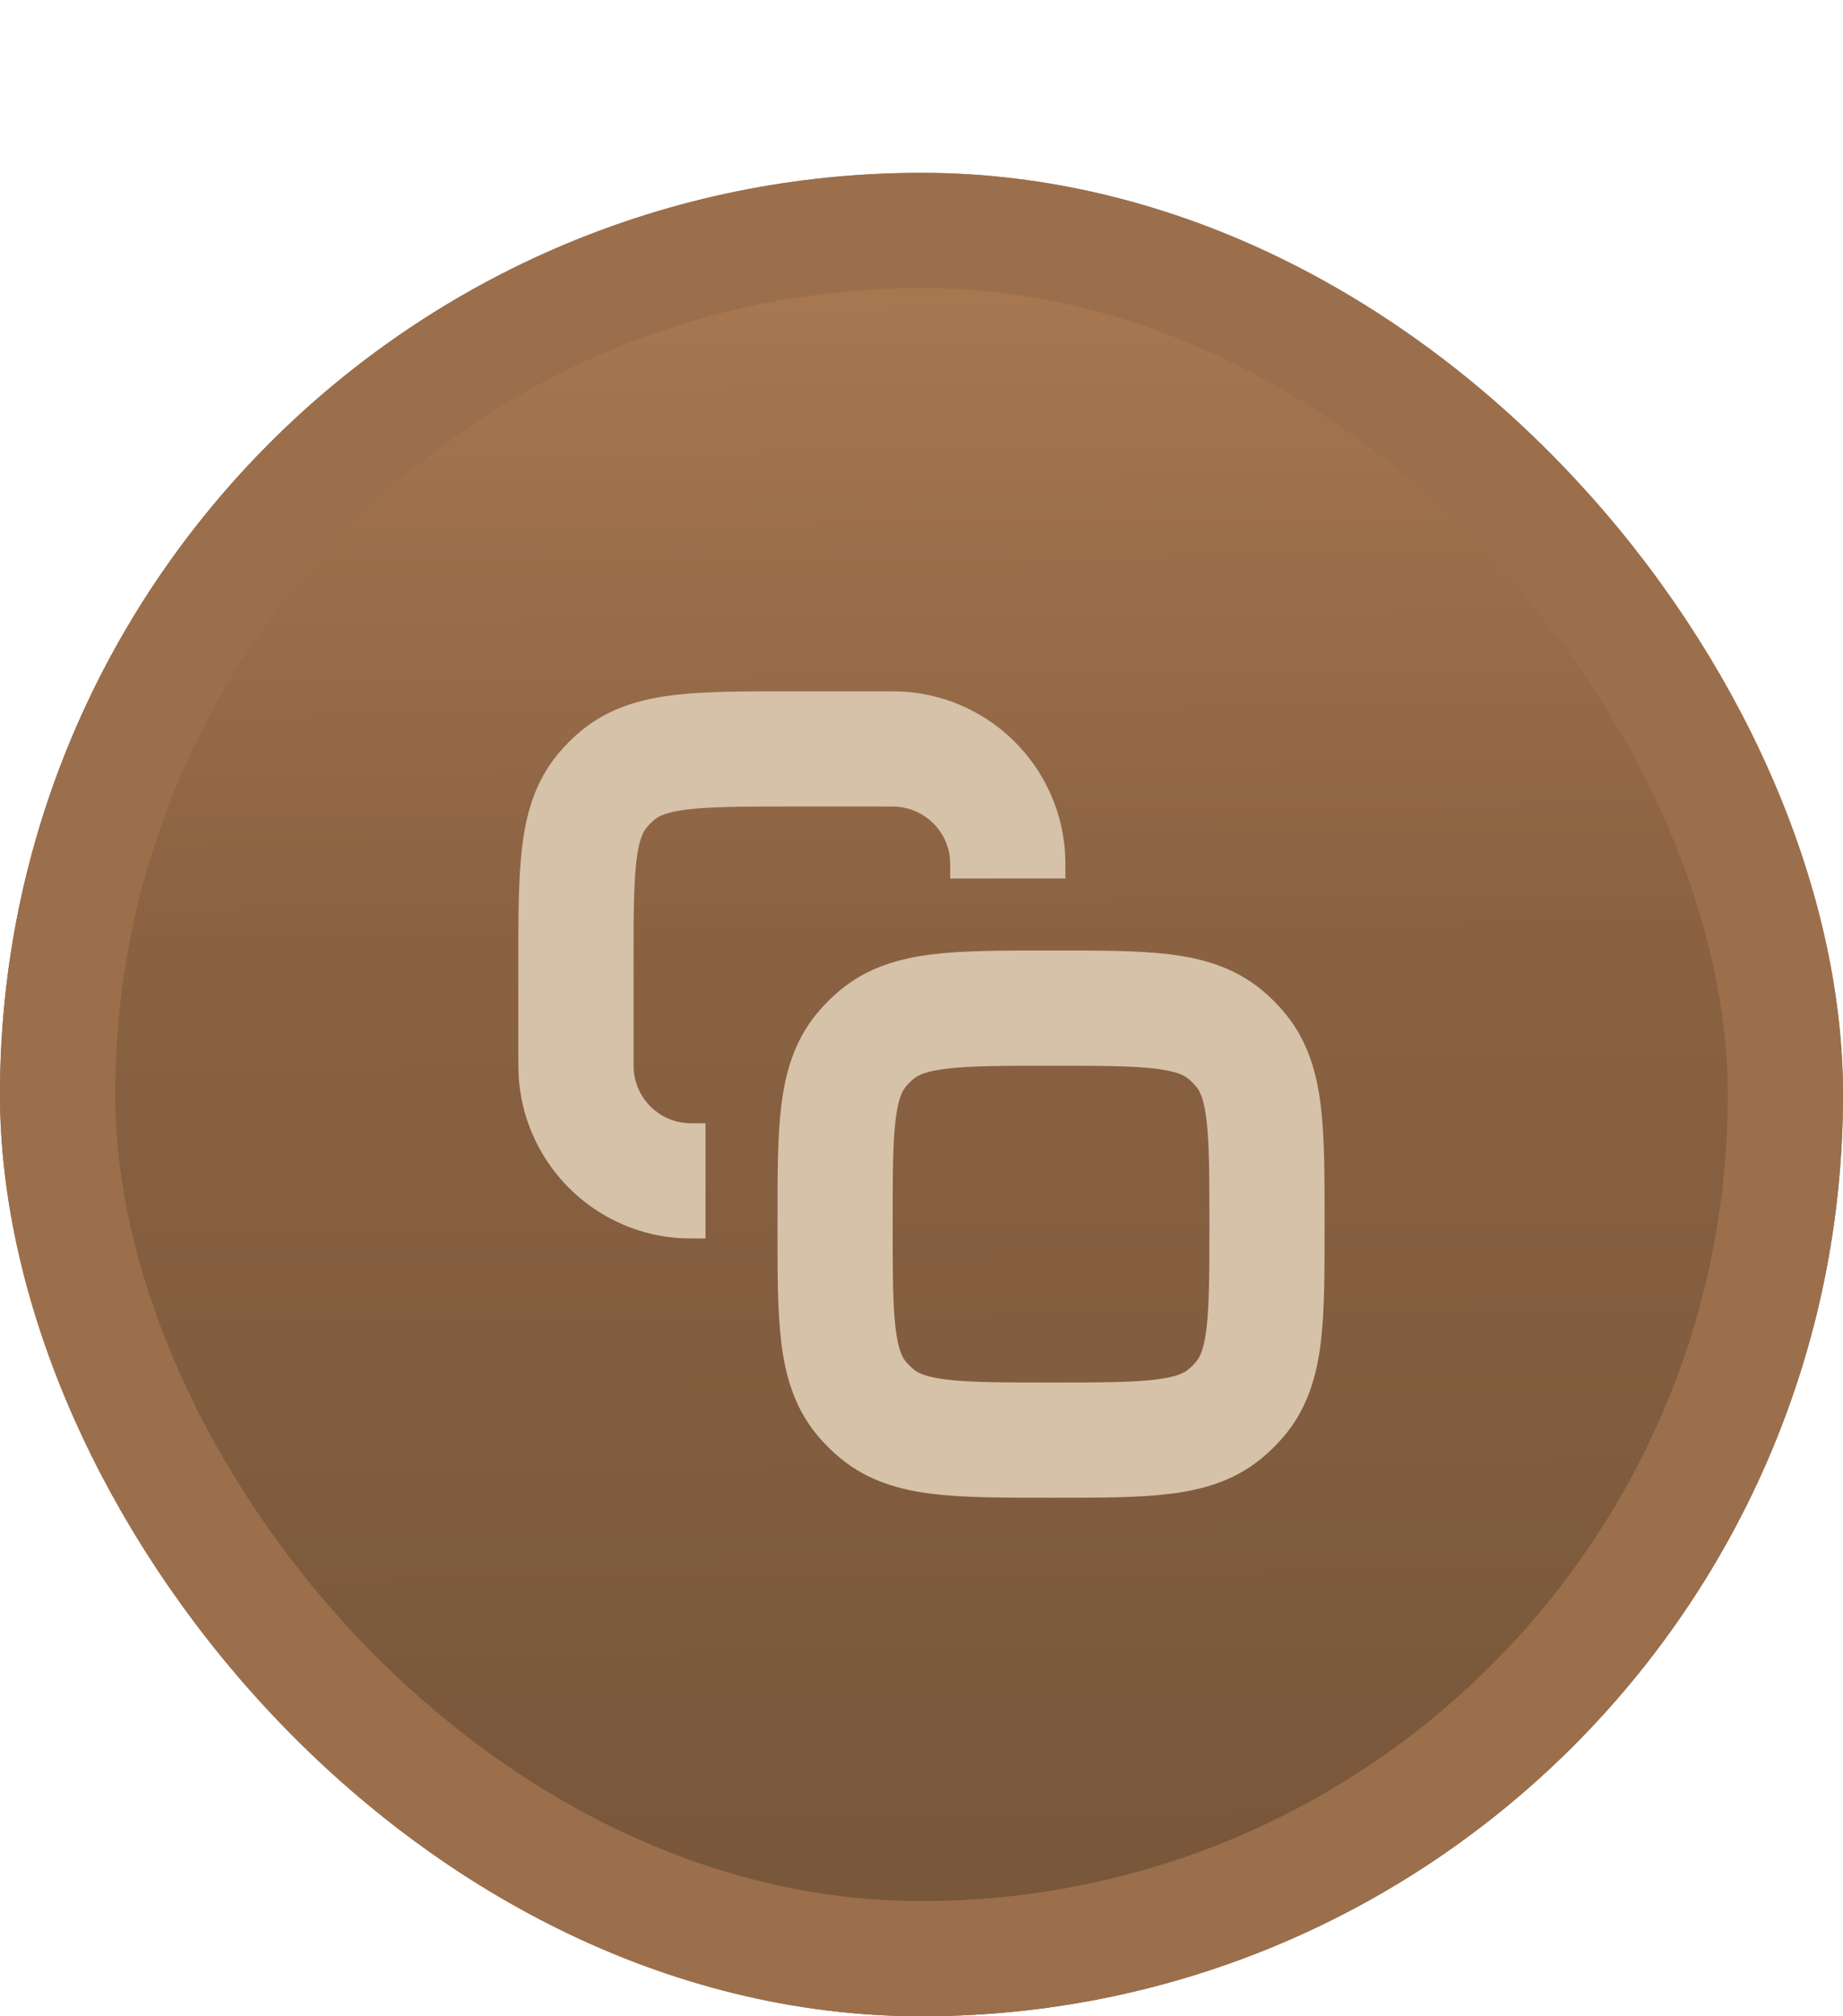
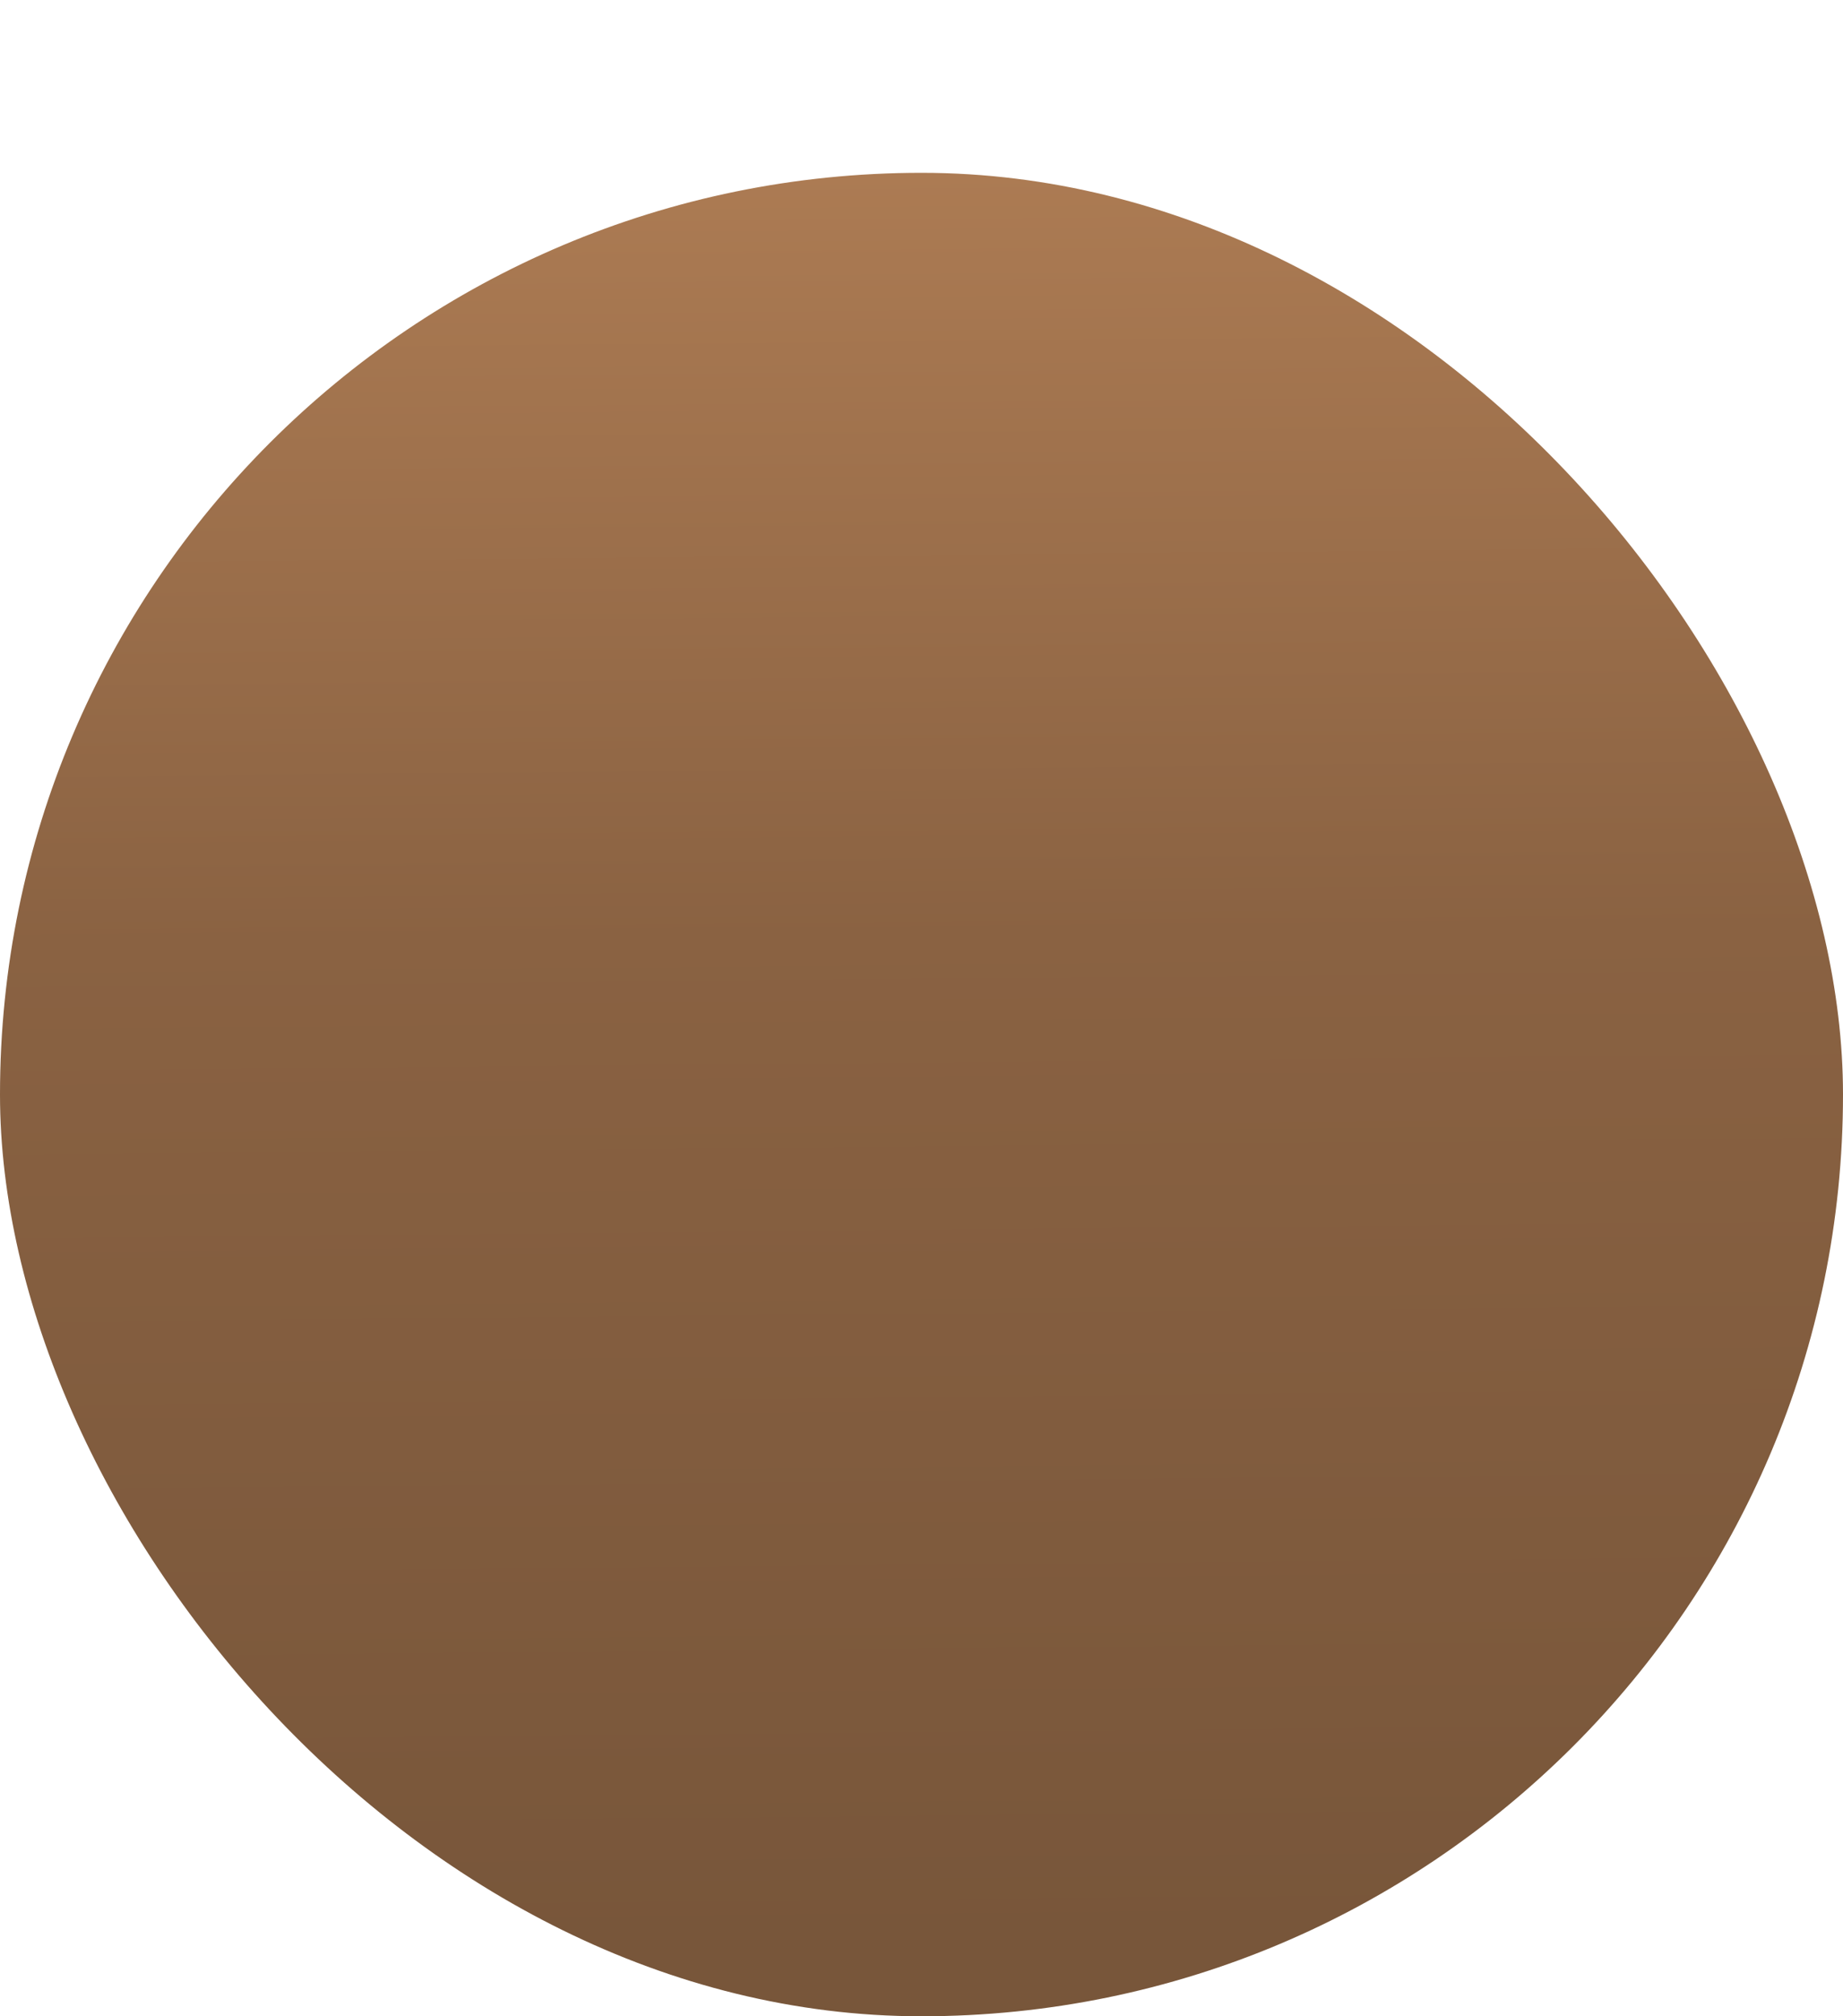
<svg xmlns="http://www.w3.org/2000/svg" width="32" height="35" viewBox="0 0 32 35" fill="none">
  <g filter="url(#filter0_dii_8266_17964)">
    <rect width="32" height="32" rx="16" fill="url(#paint0_linear_8266_17964)" />
-     <path fill-rule="evenodd" clip-rule="evenodd" d="M15.249 11C15.505 11 15.561 11.001 15.597 11.005C16.072 11.052 16.448 11.427 16.494 11.902C16.498 11.939 16.499 11.994 16.499 12.25H18.499L18.499 12.208C18.499 12.018 18.499 11.854 18.485 11.706C18.345 10.282 17.218 9.155 15.793 9.014C15.645 9 15.482 9 15.291 9L15.249 9H13.75L13.693 9C12.92 9 12.253 9 11.714 9.064C11.14 9.132 10.581 9.283 10.097 9.681C9.945 9.806 9.806 9.945 9.681 10.097C9.283 10.581 9.132 11.14 9.064 11.714C9 12.253 9 12.92 9 13.693L9 13.75V15.249L9 15.291C9 15.482 9 15.645 9.014 15.793C9.155 17.218 10.282 18.345 11.706 18.485C11.854 18.499 12.018 18.499 12.208 18.499L12.25 18.499V16.499C11.994 16.499 11.939 16.498 11.902 16.494C11.427 16.448 11.052 16.072 11.005 15.597C11.001 15.561 11 15.505 11 15.249V13.75C11 12.903 11.002 12.357 11.05 11.949C11.095 11.563 11.17 11.435 11.227 11.366C11.268 11.315 11.315 11.268 11.366 11.227C11.435 11.17 11.563 11.095 11.949 11.05C12.357 11.002 12.903 11 13.75 11H15.249ZM18.249 13.5L18.192 13.5C17.419 13.499 16.753 13.499 16.214 13.563C15.639 13.631 15.081 13.783 14.597 14.18C14.445 14.305 14.305 14.445 14.18 14.597C13.783 15.081 13.631 15.639 13.563 16.214C13.499 16.753 13.499 17.419 13.5 18.192L13.5 18.249L13.5 18.306C13.499 19.079 13.499 19.745 13.563 20.285C13.631 20.859 13.783 21.417 14.18 21.902C14.305 22.054 14.445 22.193 14.597 22.318C15.081 22.715 15.639 22.867 16.214 22.935C16.753 22.999 17.419 22.999 18.192 22.999L18.249 22.999L18.306 22.999C19.079 22.999 19.745 22.999 20.285 22.935C20.859 22.867 21.417 22.715 21.902 22.318C22.054 22.193 22.193 22.054 22.318 21.902C22.715 21.417 22.867 20.859 22.935 20.285C22.999 19.745 22.999 19.079 22.999 18.306L22.999 18.249L22.999 18.192C22.999 17.419 22.999 16.753 22.935 16.214C22.867 15.639 22.715 15.081 22.318 14.597C22.193 14.445 22.054 14.305 21.902 14.18C21.417 13.783 20.859 13.631 20.285 13.563C19.745 13.499 19.079 13.499 18.306 13.5L18.249 13.5ZM15.865 15.726C15.934 15.67 16.063 15.595 16.449 15.549C16.856 15.501 17.403 15.5 18.249 15.5C19.095 15.5 19.642 15.501 20.05 15.549C20.435 15.595 20.564 15.67 20.633 15.726C20.684 15.768 20.73 15.815 20.772 15.865C20.828 15.934 20.904 16.063 20.949 16.449C20.997 16.856 20.999 17.403 20.999 18.249C20.999 19.095 20.997 19.642 20.949 20.05C20.904 20.435 20.828 20.564 20.772 20.633C20.73 20.684 20.684 20.73 20.633 20.772C20.564 20.828 20.435 20.904 20.05 20.949C19.642 20.997 19.095 20.999 18.249 20.999C17.403 20.999 16.856 20.997 16.449 20.949C16.063 20.904 15.934 20.828 15.865 20.772C15.815 20.73 15.768 20.684 15.726 20.633C15.67 20.564 15.595 20.435 15.549 20.05C15.501 19.642 15.5 19.095 15.5 18.249C15.5 17.403 15.501 16.856 15.549 16.449C15.595 16.063 15.67 15.934 15.726 15.865C15.768 15.815 15.815 15.768 15.865 15.726Z" fill="#D6C1A9" />
-     <rect x="1" y="1" width="30" height="30" rx="15" stroke="#9B6F4B" stroke-width="2" />
  </g>
  <defs>
    <filter id="filter0_dii_8266_17964" x="0" y="0" width="32" height="35" filterUnits="userSpaceOnUse" color-interpolation-filters="sRGB">
      <feFlood flood-opacity="0" result="BackgroundImageFix" />
      <feColorMatrix in="SourceAlpha" type="matrix" values="0 0 0 0 0 0 0 0 0 0 0 0 0 0 0 0 0 0 127 0" result="hardAlpha" />
      <feOffset dy="3" />
      <feComposite in2="hardAlpha" operator="out" />
      <feColorMatrix type="matrix" values="0 0 0 0 0.514 0 0 0 0 0.367 0 0 0 0 0.247 0 0 0 1 0" />
      <feBlend mode="normal" in2="BackgroundImageFix" result="effect1_dropShadow_8266_17964" />
      <feBlend mode="normal" in="SourceGraphic" in2="effect1_dropShadow_8266_17964" result="shape" />
      <feColorMatrix in="SourceAlpha" type="matrix" values="0 0 0 0 0 0 0 0 0 0 0 0 0 0 0 0 0 0 127 0" result="hardAlpha" />
      <feOffset dy="-4" />
      <feComposite in2="hardAlpha" operator="arithmetic" k2="-1" k3="1" />
      <feColorMatrix type="matrix" values="0 0 0 0 0.405 0 0 0 0 0.292 0 0 0 0 0.195 0 0 0 1 0" />
      <feBlend mode="normal" in2="shape" result="effect2_innerShadow_8266_17964" />
      <feColorMatrix in="SourceAlpha" type="matrix" values="0 0 0 0 0 0 0 0 0 0 0 0 0 0 0 0 0 0 127 0" result="hardAlpha" />
      <feOffset dy="4" />
      <feComposite in2="hardAlpha" operator="arithmetic" k2="-1" k3="1" />
      <feColorMatrix type="matrix" values="0 0 0 0 0.74 0 0 0 0 0.586 0 0 0 0 0.46 0 0 0 1 0" />
      <feBlend mode="normal" in2="effect2_innerShadow_8266_17964" result="effect3_innerShadow_8266_17964" />
    </filter>
    <linearGradient id="paint0_linear_8266_17964" x1="16" y1="-1.70246e-08" x2="16.286" y2="30.698" gradientUnits="userSpaceOnUse">
      <stop stop-color="#AC7B53" />
      <stop offset="0.432" stop-color="#8A6242" />
      <stop offset="1" stop-color="#78563A" />
    </linearGradient>
  </defs>
</svg>